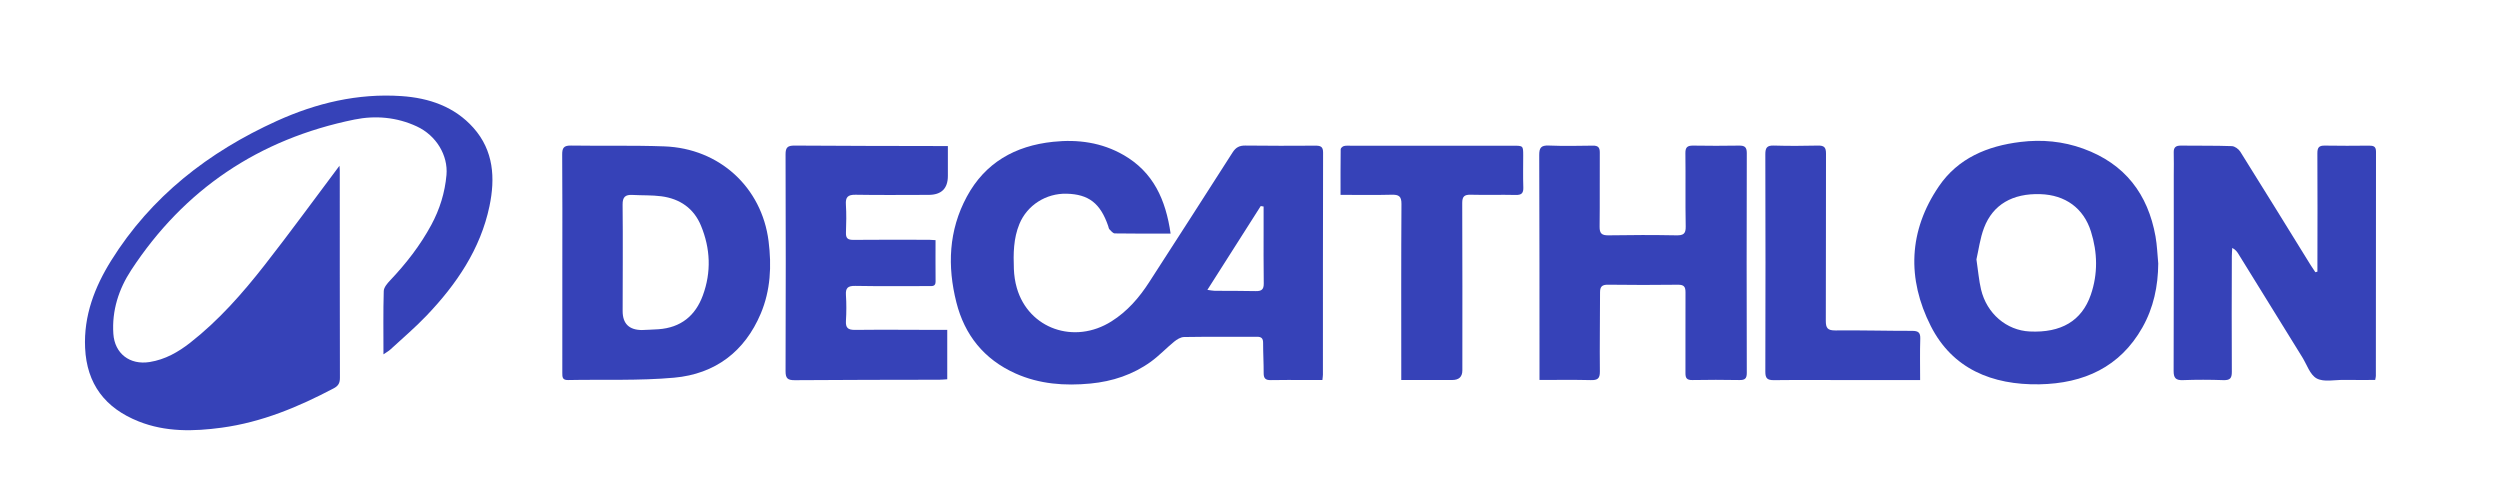
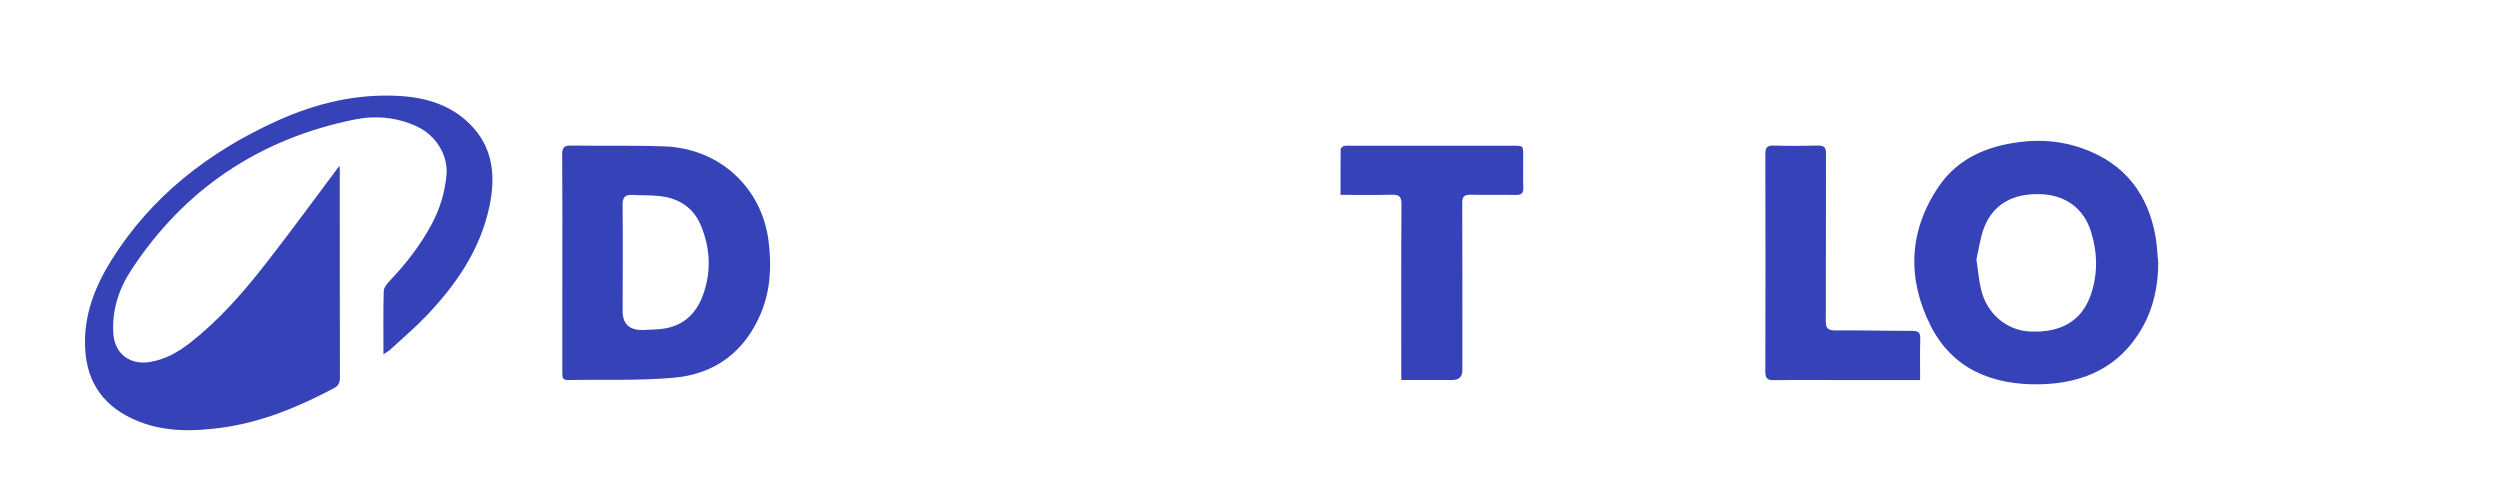
<svg xmlns="http://www.w3.org/2000/svg" width="120" height="24" viewBox="0 0 120 24" fill="none">
  <g clip-path="url(#clip0_3548_80328)">
-     <path d="M56.191 11.213C55.253 11.213 54.381 11.218 53.51 11.204C53.423 11.203 53.33 11.087 53.255 11.01C53.217 10.971 53.212 10.902 53.192 10.845C52.816 9.756 52.257 9.324 51.195 9.298C50.208 9.275 49.306 9.848 48.933 10.747C48.644 11.444 48.638 12.18 48.666 12.915C48.678 13.219 48.723 13.53 48.808 13.823C49.373 15.782 51.57 16.552 53.353 15.424C54.114 14.944 54.682 14.287 55.159 13.547C56.496 11.472 57.837 9.399 59.164 7.317C59.318 7.076 59.49 6.983 59.779 6.987C60.897 7.002 62.015 6.998 63.133 6.992C63.373 6.991 63.508 7.027 63.508 7.317C63.498 10.871 63.502 14.425 63.5 17.979C63.5 18.048 63.488 18.116 63.475 18.241C63.201 18.241 62.938 18.241 62.675 18.241C62.116 18.241 61.556 18.232 60.998 18.245C60.745 18.251 60.655 18.159 60.656 17.915C60.658 17.43 60.628 16.944 60.629 16.458C60.629 16.246 60.554 16.163 60.333 16.165C59.166 16.17 58 16.158 56.833 16.177C56.674 16.18 56.493 16.291 56.362 16.398C55.98 16.709 55.641 17.073 55.243 17.361C54.385 17.981 53.402 18.308 52.342 18.41C51.105 18.528 49.891 18.44 48.742 17.925C47.224 17.244 46.299 16.069 45.907 14.517C45.467 12.78 45.532 11.061 46.407 9.44C47.282 7.818 48.712 6.999 50.551 6.806C51.742 6.68 52.882 6.839 53.923 7.436C55.367 8.262 55.956 9.592 56.189 11.213H56.191ZM57.955 13.914C58.127 13.937 58.22 13.958 58.312 13.959C58.967 13.964 59.623 13.957 60.278 13.973C60.558 13.98 60.664 13.889 60.66 13.609C60.646 12.723 60.654 11.835 60.653 10.948C60.653 10.603 60.653 10.258 60.653 9.913L60.515 9.89C59.675 11.21 58.835 12.53 57.955 13.913V13.914Z" fill="#3642B8" />
    <path d="M18.406 17.008C18.406 15.951 18.391 14.96 18.42 13.97C18.425 13.797 18.587 13.606 18.722 13.464C19.492 12.651 20.174 11.777 20.703 10.795C21.109 10.043 21.356 9.246 21.431 8.396C21.512 7.463 20.946 6.504 20.006 6.068C19.052 5.624 18.024 5.533 17.014 5.738C12.41 6.675 8.833 9.1 6.301 12.959C5.7 13.874 5.365 14.905 5.441 16.026C5.505 16.966 6.224 17.531 7.185 17.377C7.927 17.258 8.553 16.902 9.127 16.453C10.502 15.377 11.642 14.079 12.703 12.723C13.933 11.152 15.105 9.539 16.294 7.957C16.296 7.998 16.309 8.092 16.309 8.187C16.31 11.504 16.307 14.821 16.316 18.138C16.316 18.382 16.243 18.521 16.021 18.638C14.325 19.533 12.569 20.267 10.641 20.529C9.294 20.711 7.952 20.743 6.66 20.23C5.037 19.586 4.164 18.424 4.085 16.7C4.013 15.157 4.541 13.782 5.339 12.503C7.251 9.441 9.997 7.297 13.3 5.8C15.188 4.947 17.168 4.472 19.264 4.612C20.602 4.702 21.821 5.121 22.724 6.135C23.701 7.232 23.775 8.553 23.495 9.895C23.064 11.954 21.914 13.644 20.47 15.155C19.925 15.726 19.318 16.241 18.736 16.778C18.653 16.854 18.549 16.909 18.407 17.008H18.406Z" fill="#3642B8" />
-     <path d="M111.236 13.04C111.236 12.912 111.236 12.784 111.236 12.655C111.238 10.891 111.245 9.125 111.234 7.361C111.233 7.085 111.306 6.982 111.598 6.989C112.302 7.004 113.007 6.996 113.712 6.991C113.922 6.99 114.049 7.023 114.048 7.28C114.041 10.869 114.042 14.459 114.041 18.047C114.041 18.092 114.026 18.137 114.009 18.238C113.501 18.238 112.995 18.242 112.489 18.236C112.053 18.231 111.541 18.348 111.203 18.166C110.879 17.991 110.731 17.503 110.511 17.149C109.488 15.496 108.468 13.843 107.445 12.191C107.38 12.085 107.307 11.983 107.148 11.901C107.141 12.035 107.128 12.168 107.128 12.302C107.124 14.15 107.116 15.998 107.128 17.846C107.13 18.16 107.039 18.257 106.718 18.246C106.074 18.224 105.429 18.222 104.786 18.246C104.432 18.26 104.333 18.141 104.334 17.802C104.346 14.675 104.341 11.548 104.341 8.42C104.341 8.053 104.351 7.686 104.339 7.319C104.331 7.07 104.441 6.986 104.686 6.989C105.501 7 106.315 6.985 107.129 7.014C107.27 7.019 107.454 7.154 107.534 7.281C108.667 9.089 109.786 10.906 110.908 12.72C110.981 12.837 111.061 12.951 111.138 13.067L111.235 13.039L111.236 13.04Z" fill="#3642B8" />
    <path d="M103.596 12.649C103.587 13.737 103.372 14.772 102.831 15.726C101.759 17.618 100.025 18.409 97.889 18.447C95.616 18.486 93.715 17.699 92.677 15.648C91.532 13.385 91.605 11.082 93.071 8.936C93.986 7.595 95.388 7.007 96.985 6.813C98.014 6.687 99.024 6.782 99.996 7.135C102.007 7.864 103.101 9.325 103.464 11.344C103.541 11.773 103.554 12.214 103.596 12.649ZM94.869 12.45C94.953 13.011 94.987 13.461 95.09 13.895C95.365 15.053 96.314 15.857 97.424 15.911C98.932 15.984 99.925 15.406 100.359 14.148C100.705 13.145 100.682 12.12 100.366 11.113C100.012 9.988 99.133 9.357 97.937 9.319C96.609 9.276 95.66 9.815 95.233 10.938C95.039 11.45 94.972 12.007 94.869 12.45Z" fill="#3642B8" />
    <path d="M26.992 12.604C26.992 10.875 26.999 9.147 26.985 7.418C26.983 7.103 27.06 6.981 27.406 6.987C28.899 7.01 30.395 6.972 31.888 7.026C34.537 7.122 36.565 8.998 36.891 11.569C37.042 12.764 36.988 13.936 36.514 15.057C35.749 16.867 34.337 17.951 32.358 18.129C30.671 18.281 28.962 18.208 27.263 18.242C26.985 18.248 26.991 18.087 26.991 17.896C26.993 16.132 26.992 14.368 26.992 12.604V12.604ZM30.807 15.842C31.073 15.829 31.34 15.822 31.606 15.804C32.684 15.727 33.378 15.152 33.734 14.187C34.149 13.063 34.102 11.931 33.646 10.83C33.305 10.005 32.639 9.538 31.742 9.421C31.288 9.362 30.823 9.383 30.364 9.357C30.015 9.337 29.881 9.455 29.885 9.823C29.903 11.527 29.889 13.23 29.887 14.933C29.887 15.533 30.194 15.836 30.807 15.842V15.842Z" fill="#3642B8" />
-     <path d="M73.896 18.239C73.896 18.049 73.896 17.92 73.896 17.793C73.894 14.346 73.897 10.899 73.883 7.452C73.881 7.103 73.96 6.97 74.341 6.986C75.044 7.015 75.751 7.001 76.455 6.991C76.708 6.987 76.792 7.076 76.79 7.323C76.781 8.507 76.797 9.692 76.781 10.876C76.777 11.204 76.88 11.303 77.216 11.296C78.298 11.277 79.38 11.276 80.46 11.296C80.803 11.303 80.921 11.223 80.914 10.869C80.891 9.697 80.915 8.524 80.899 7.351C80.895 7.061 81.001 6.985 81.278 6.989C82.007 7.001 82.737 7.001 83.466 6.989C83.737 6.985 83.847 7.053 83.846 7.347C83.836 10.865 83.837 14.383 83.846 17.901C83.846 18.172 83.755 18.247 83.49 18.242C82.737 18.228 81.983 18.229 81.23 18.242C80.97 18.246 80.9 18.152 80.902 17.91C80.909 16.619 80.895 15.328 80.904 14.037C80.906 13.764 80.832 13.663 80.537 13.667C79.419 13.681 78.301 13.681 77.183 13.666C76.891 13.662 76.802 13.766 76.802 14.033C76.802 15.3 76.78 16.568 76.794 17.834C76.798 18.173 76.681 18.253 76.357 18.245C75.557 18.225 74.756 18.238 73.896 18.238V18.239Z" fill="#3642B8" />
-     <path d="M44.906 11.527C44.906 12.214 44.901 12.864 44.908 13.514C44.91 13.758 44.743 13.732 44.585 13.732C43.407 13.732 42.228 13.744 41.05 13.723C40.692 13.717 40.583 13.825 40.605 14.164C40.632 14.577 40.63 14.994 40.605 15.406C40.587 15.729 40.695 15.838 41.036 15.835C42.372 15.82 43.709 15.833 45.045 15.835C45.176 15.835 45.307 15.835 45.468 15.835V18.205C45.338 18.213 45.21 18.227 45.082 18.227C42.774 18.233 40.465 18.23 38.157 18.249C37.811 18.252 37.706 18.166 37.707 17.817C37.72 14.347 37.719 10.878 37.707 7.408C37.706 7.078 37.806 6.986 38.137 6.988C40.432 7.005 42.728 7.005 45.024 7.01C45.157 7.01 45.289 7.01 45.498 7.01C45.498 7.506 45.498 7.973 45.498 8.442C45.498 9.05 45.188 9.354 44.569 9.354C43.403 9.354 42.236 9.369 41.07 9.348C40.692 9.341 40.581 9.465 40.603 9.818C40.632 10.266 40.622 10.718 40.606 11.167C40.597 11.427 40.684 11.516 40.959 11.514C42.174 11.501 43.389 11.508 44.604 11.51C44.687 11.51 44.769 11.519 44.904 11.527H44.906Z" fill="#3642B8" />
    <path d="M67.261 18.242C67.261 18.035 67.261 17.894 67.261 17.754C67.261 15.101 67.252 12.449 67.27 9.796C67.273 9.419 67.147 9.338 66.794 9.347C65.996 9.368 65.196 9.353 64.346 9.353C64.346 8.597 64.343 7.879 64.353 7.162C64.354 7.109 64.443 7.028 64.505 7.011C64.608 6.983 64.722 6.995 64.831 6.994C67.431 6.994 70.031 6.994 72.631 6.994C73.112 6.994 73.113 6.996 73.114 7.46C73.114 7.969 73.101 8.479 73.119 8.988C73.129 9.262 73.046 9.366 72.751 9.358C72.035 9.341 71.317 9.366 70.602 9.347C70.287 9.339 70.186 9.43 70.187 9.748C70.199 12.424 70.194 15.1 70.193 17.776C70.193 18.085 70.032 18.239 69.711 18.24C68.912 18.24 68.112 18.24 67.261 18.24V18.242Z" fill="#3642B8" />
    <path d="M92.168 18.244C91.048 18.244 89.993 18.244 88.938 18.244C87.675 18.244 86.411 18.232 85.148 18.247C84.826 18.25 84.736 18.155 84.736 17.843C84.746 14.362 84.746 10.881 84.736 7.4C84.736 7.099 84.811 6.977 85.142 6.987C85.846 7.008 86.551 7.005 87.255 6.988C87.555 6.98 87.649 7.07 87.648 7.369C87.638 10.044 87.652 12.721 87.639 15.396C87.638 15.746 87.722 15.864 88.101 15.861C89.328 15.848 90.554 15.883 91.781 15.881C92.08 15.881 92.183 15.963 92.173 16.262C92.152 16.898 92.166 17.535 92.166 18.244H92.168Z" fill="#3642B8" />
  </g>
  <defs>
    <clipPath id="clip0_3548_80328">
      <rect width="109.97" height="16.063" fill="white" transform="translate(4.078 4.588)" />
    </clipPath>
  </defs>
</svg>